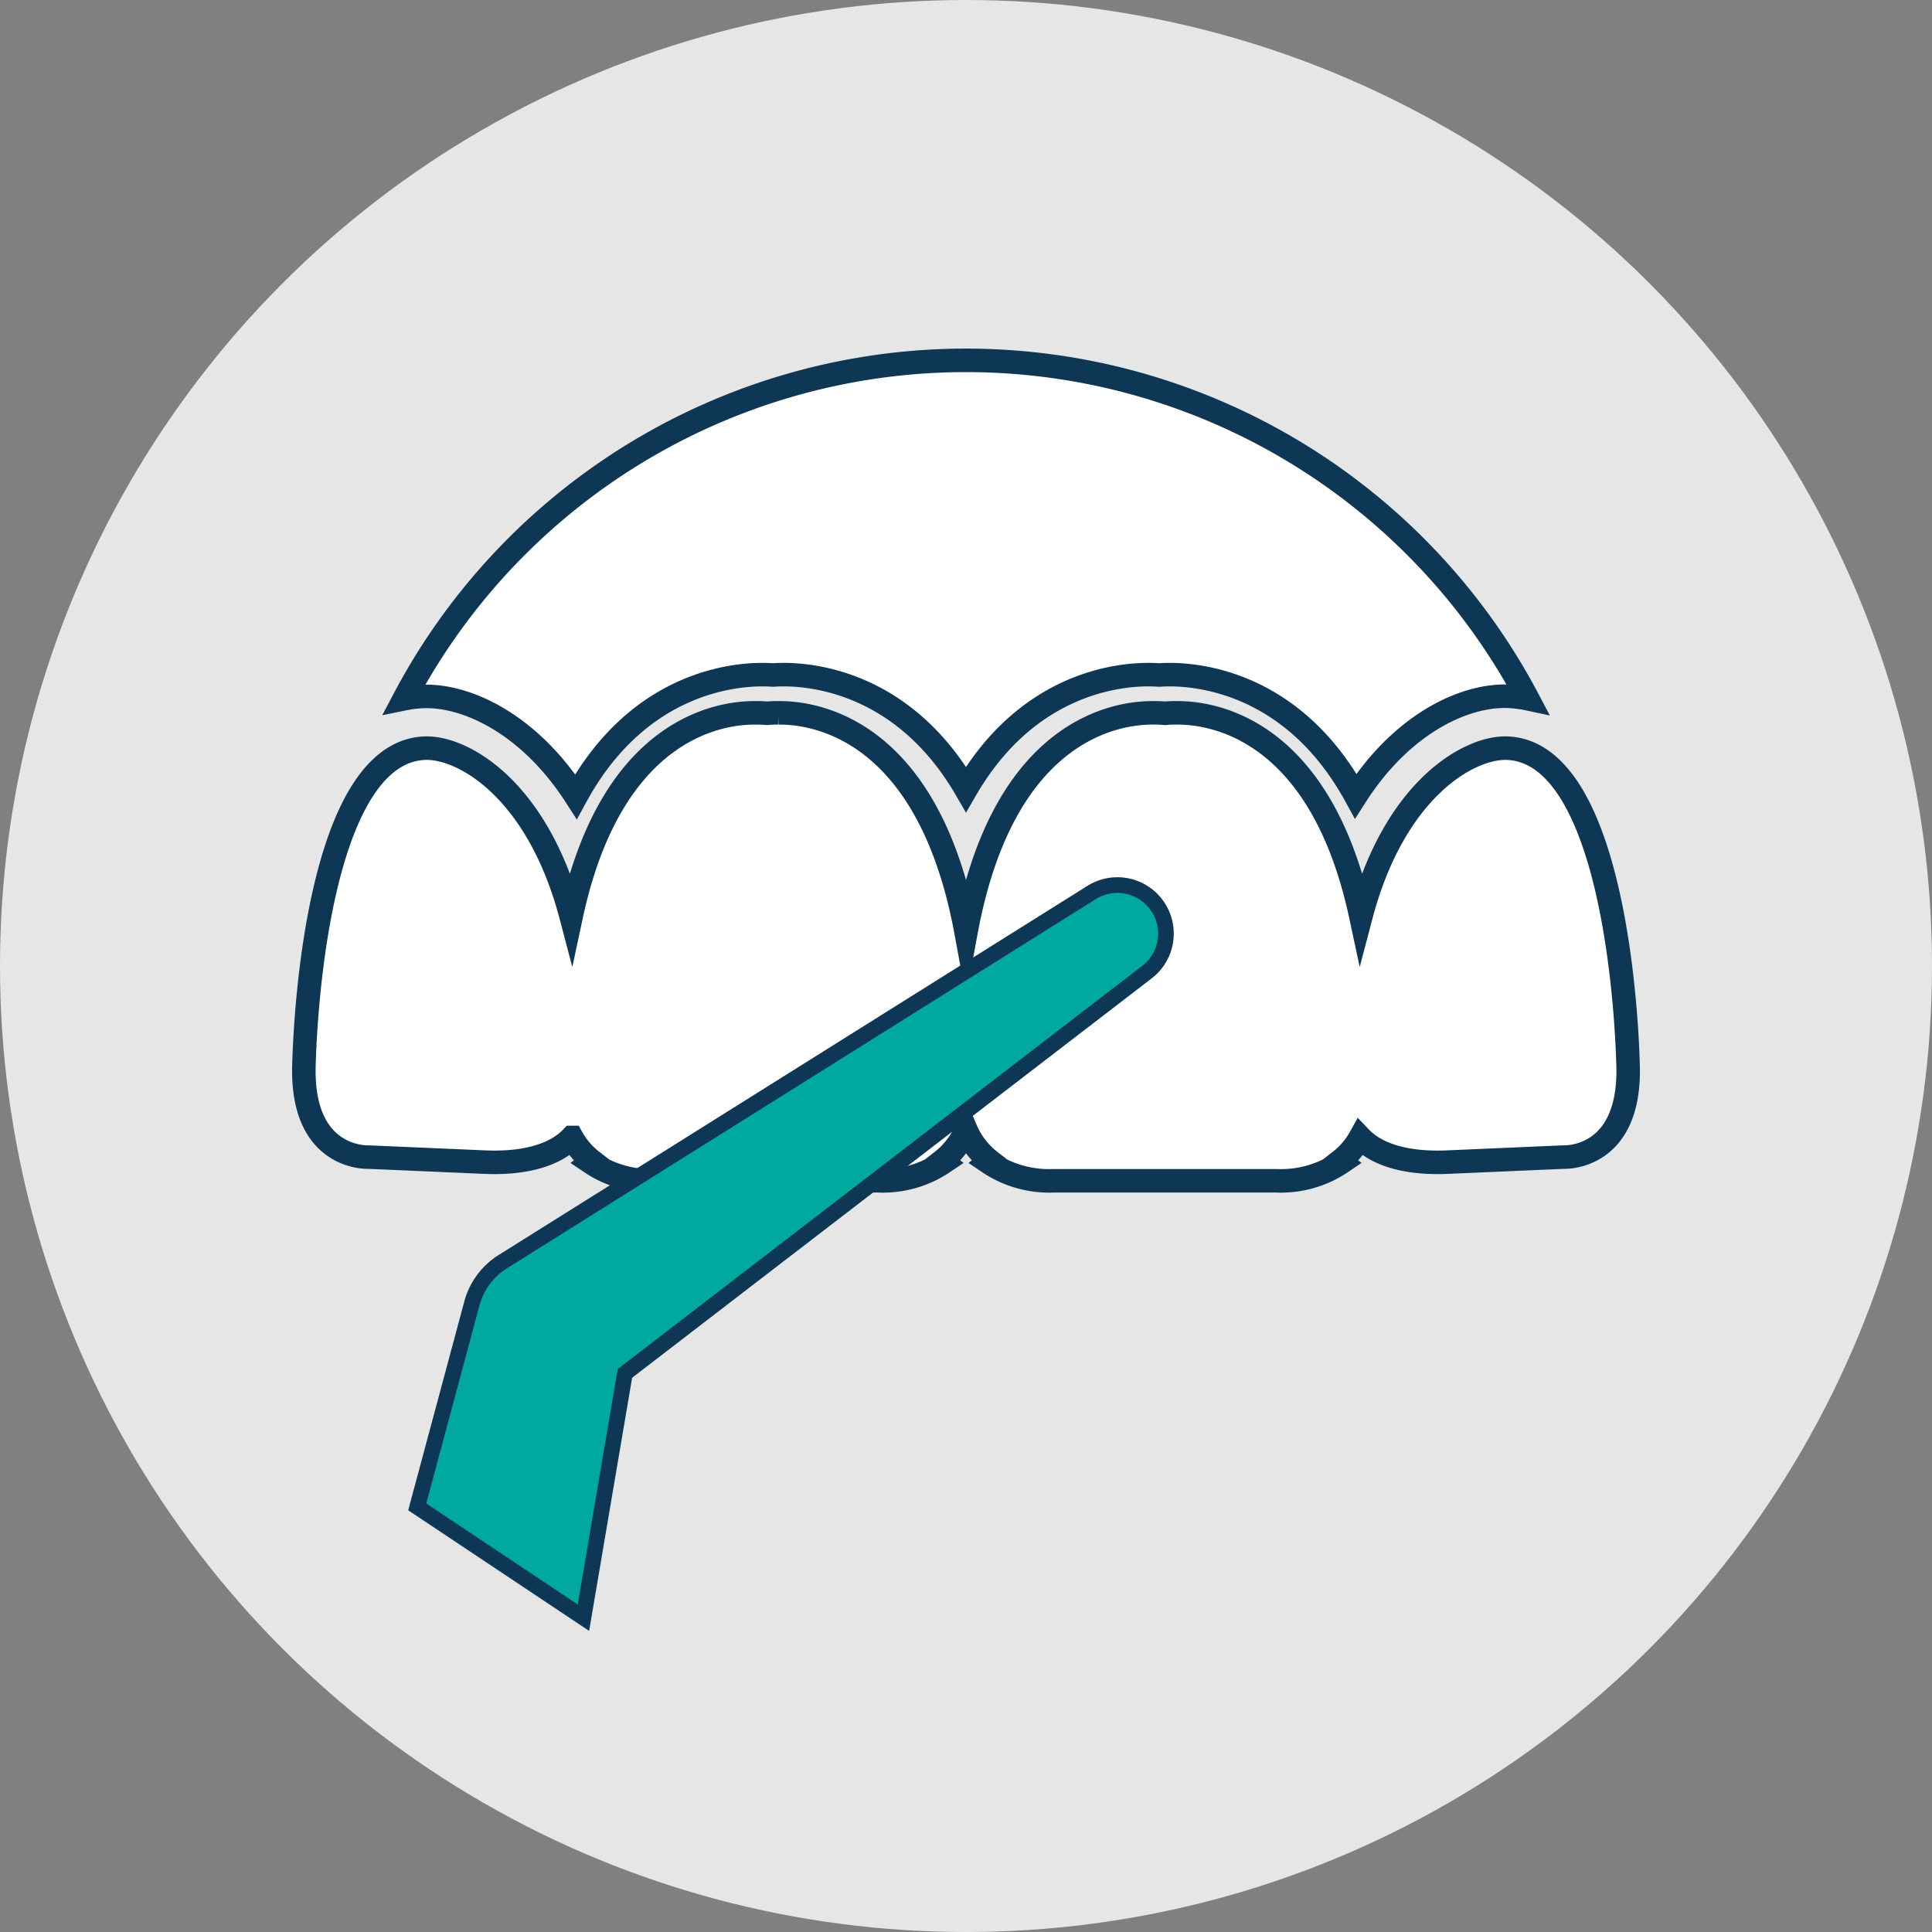
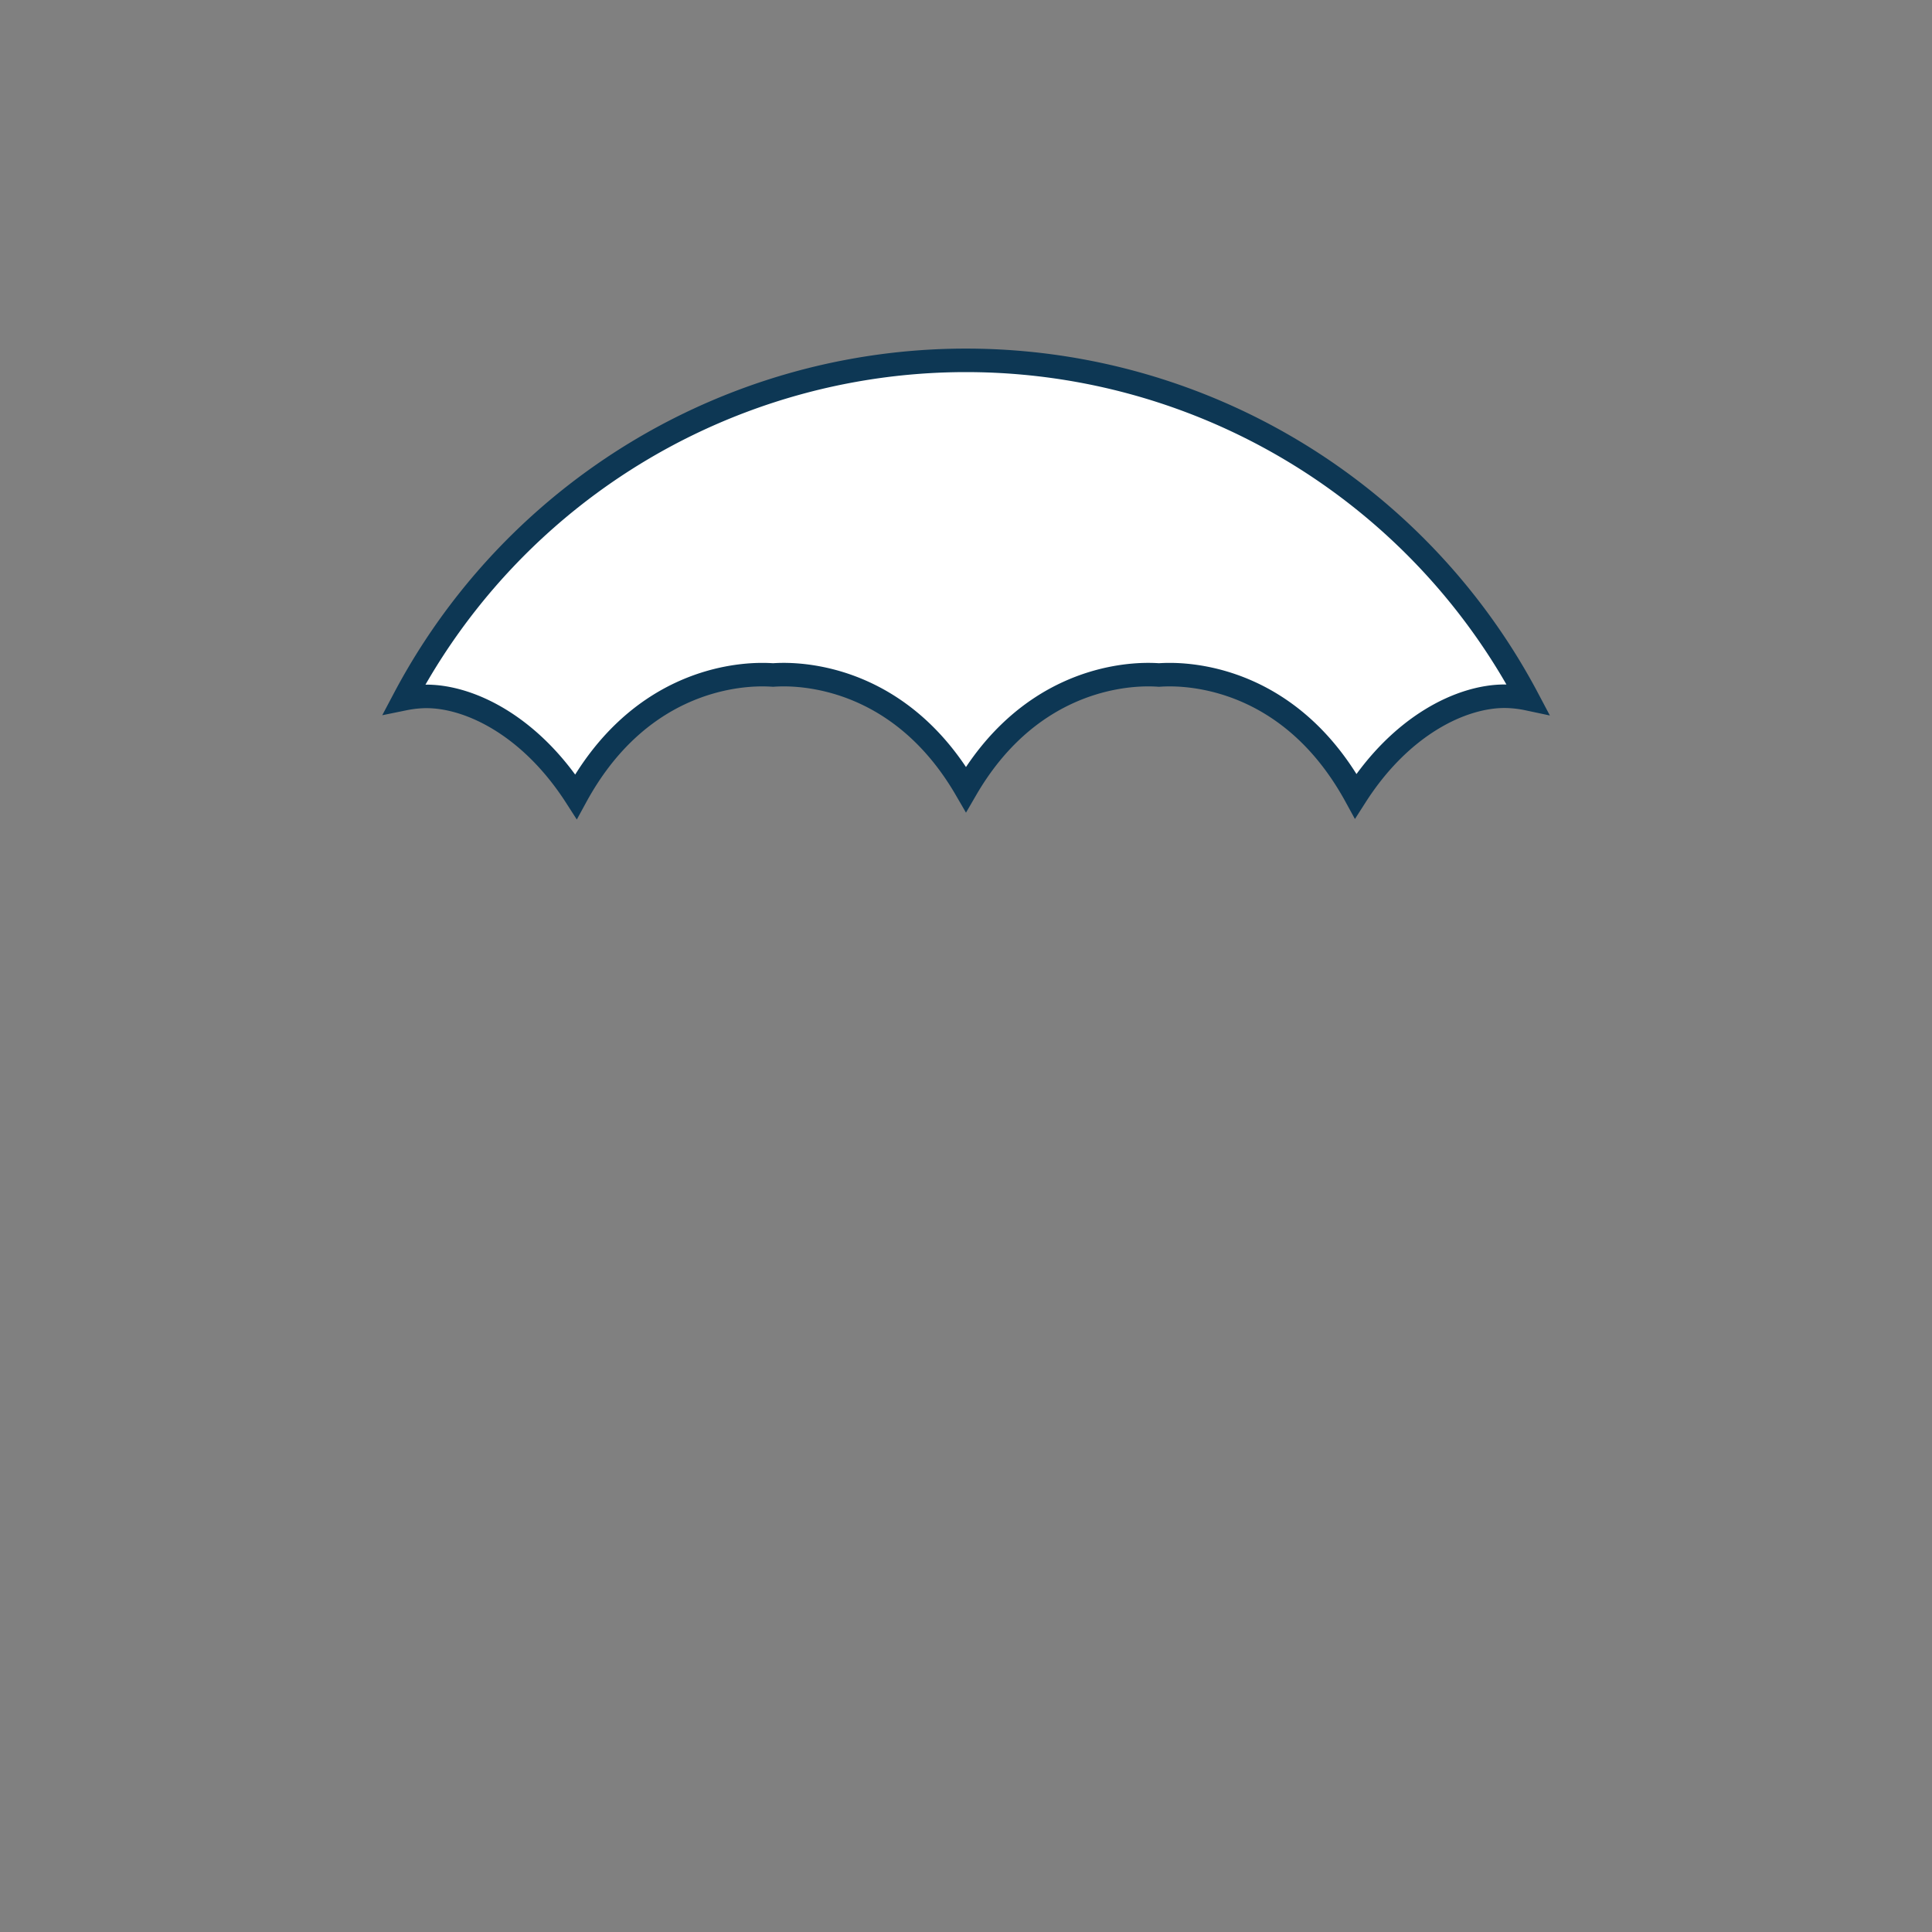
<svg xmlns="http://www.w3.org/2000/svg" viewBox="0 0 246.52 246.52">
  <rect x="0" y="0" width="246.52" height="246.52" fill="#808080" stroke="none" />
  <defs>
    <style>
      .cls-1 {
        fill: #e6e6e6;
      }

      .cls-2 {
        fill: #fff;
        stroke-width: 3px;
      }

      .cls-2, .cls-3 {
        stroke: #0d3754;
        stroke-miterlimit: 10;
      }

      .cls-3 {
        fill: #00a99d;
        stroke-width: 2px;
      }
    </style>
  </defs>
  <title>teeth-bonding-Asset 5</title>
  <g id="Layer_2" data-name="Layer 2">
    <g id="Layer_1-2" data-name="Layer 1">
-       <circle class="cls-1" cx="123.26" cy="123.26" r="123.26" />
      <g>
        <path class="cls-2" d="M54.007,88.866c.135-.005.269-.007.407-.007,5.452,0,13.223,3.661,19.08,12.773C81.208,87.492,92.944,86.083,97.258,86.083c.537,0,1.0.02,1.379.047.379-.027.842-.048,1.379-.048,4.219,0,15.532,1.346,23.243,14.625,7.712-13.279,19.025-14.625,23.244-14.625.537,0,1.0.021,1.379.048.379-.027.842-.047,1.379-.047,4.309,0,16.014,1.403,23.727,15.482,5.808-9.076,13.538-12.726,18.983-12.726l.317.004a14.944,14.944,0,0,1,2.649.319A81.08,81.08,0,0,0,51.584,89.158,15.01,15.01,0,0,1,54.007,88.866Z" />
-         <path class="cls-2" d="M207.742,135.914c-.357-12.218-3.173-40.065-15.48-40.451-4.754-.149-14.325,5.147-18.615,21.462-5.192-24.299-19.279-26.024-23.556-25.967a12.471,12.471,0,0,0-1.44.058,12.471,12.471,0,0,0-1.44-.058c-4.39-.058-19.116,1.756-23.949,27.931-4.834-26.175-19.56-27.989-23.95-27.931a12.471,12.471,0,0,0-1.44.058,12.471,12.471,0,0,0-1.44-.058c-4.277-.057-18.365,1.669-23.556,25.967-4.291-16.315-13.862-21.611-18.615-21.462-12.307.385-15.122,28.233-15.48,40.451-.357,12.217,8.279,11.73,8.279,11.73s7.739.335,14.79.641c4.685.203,8.798-.709,11.114-3.145a9.879,9.879,0,0,0,2.594,3.019l-.198.152a13.814,13.814,0,0,0,8.289,2.356h28.45a13.814,13.814,0,0,0,8.289-2.356l-.198-.152a10.077,10.077,0,0,0,3.074-3.976,10.077,10.077,0,0,0,3.074,3.976l-.198.152a13.814,13.814,0,0,0,8.289,2.356h28.45a13.814,13.814,0,0,0,8.289-2.356l-.198-.152a9.879,9.879,0,0,0,2.594-3.019c2.317,2.436,6.429,3.348,11.114,3.145,7.051-.306,14.79-.641,14.79-.641S208.099,148.132,207.742,135.914Z" />
      </g>
-       <path class="cls-3" d="M59.931,167.363l.275-1.029a9.098,9.098,0,0,1,3.965-5.358l75.12-47.099a6.194,6.194,0,0,1,7.065,10.158l-66.618,51.211-5.293,31.167-21.206-14.137Z" />
    </g>
  </g>
</svg>